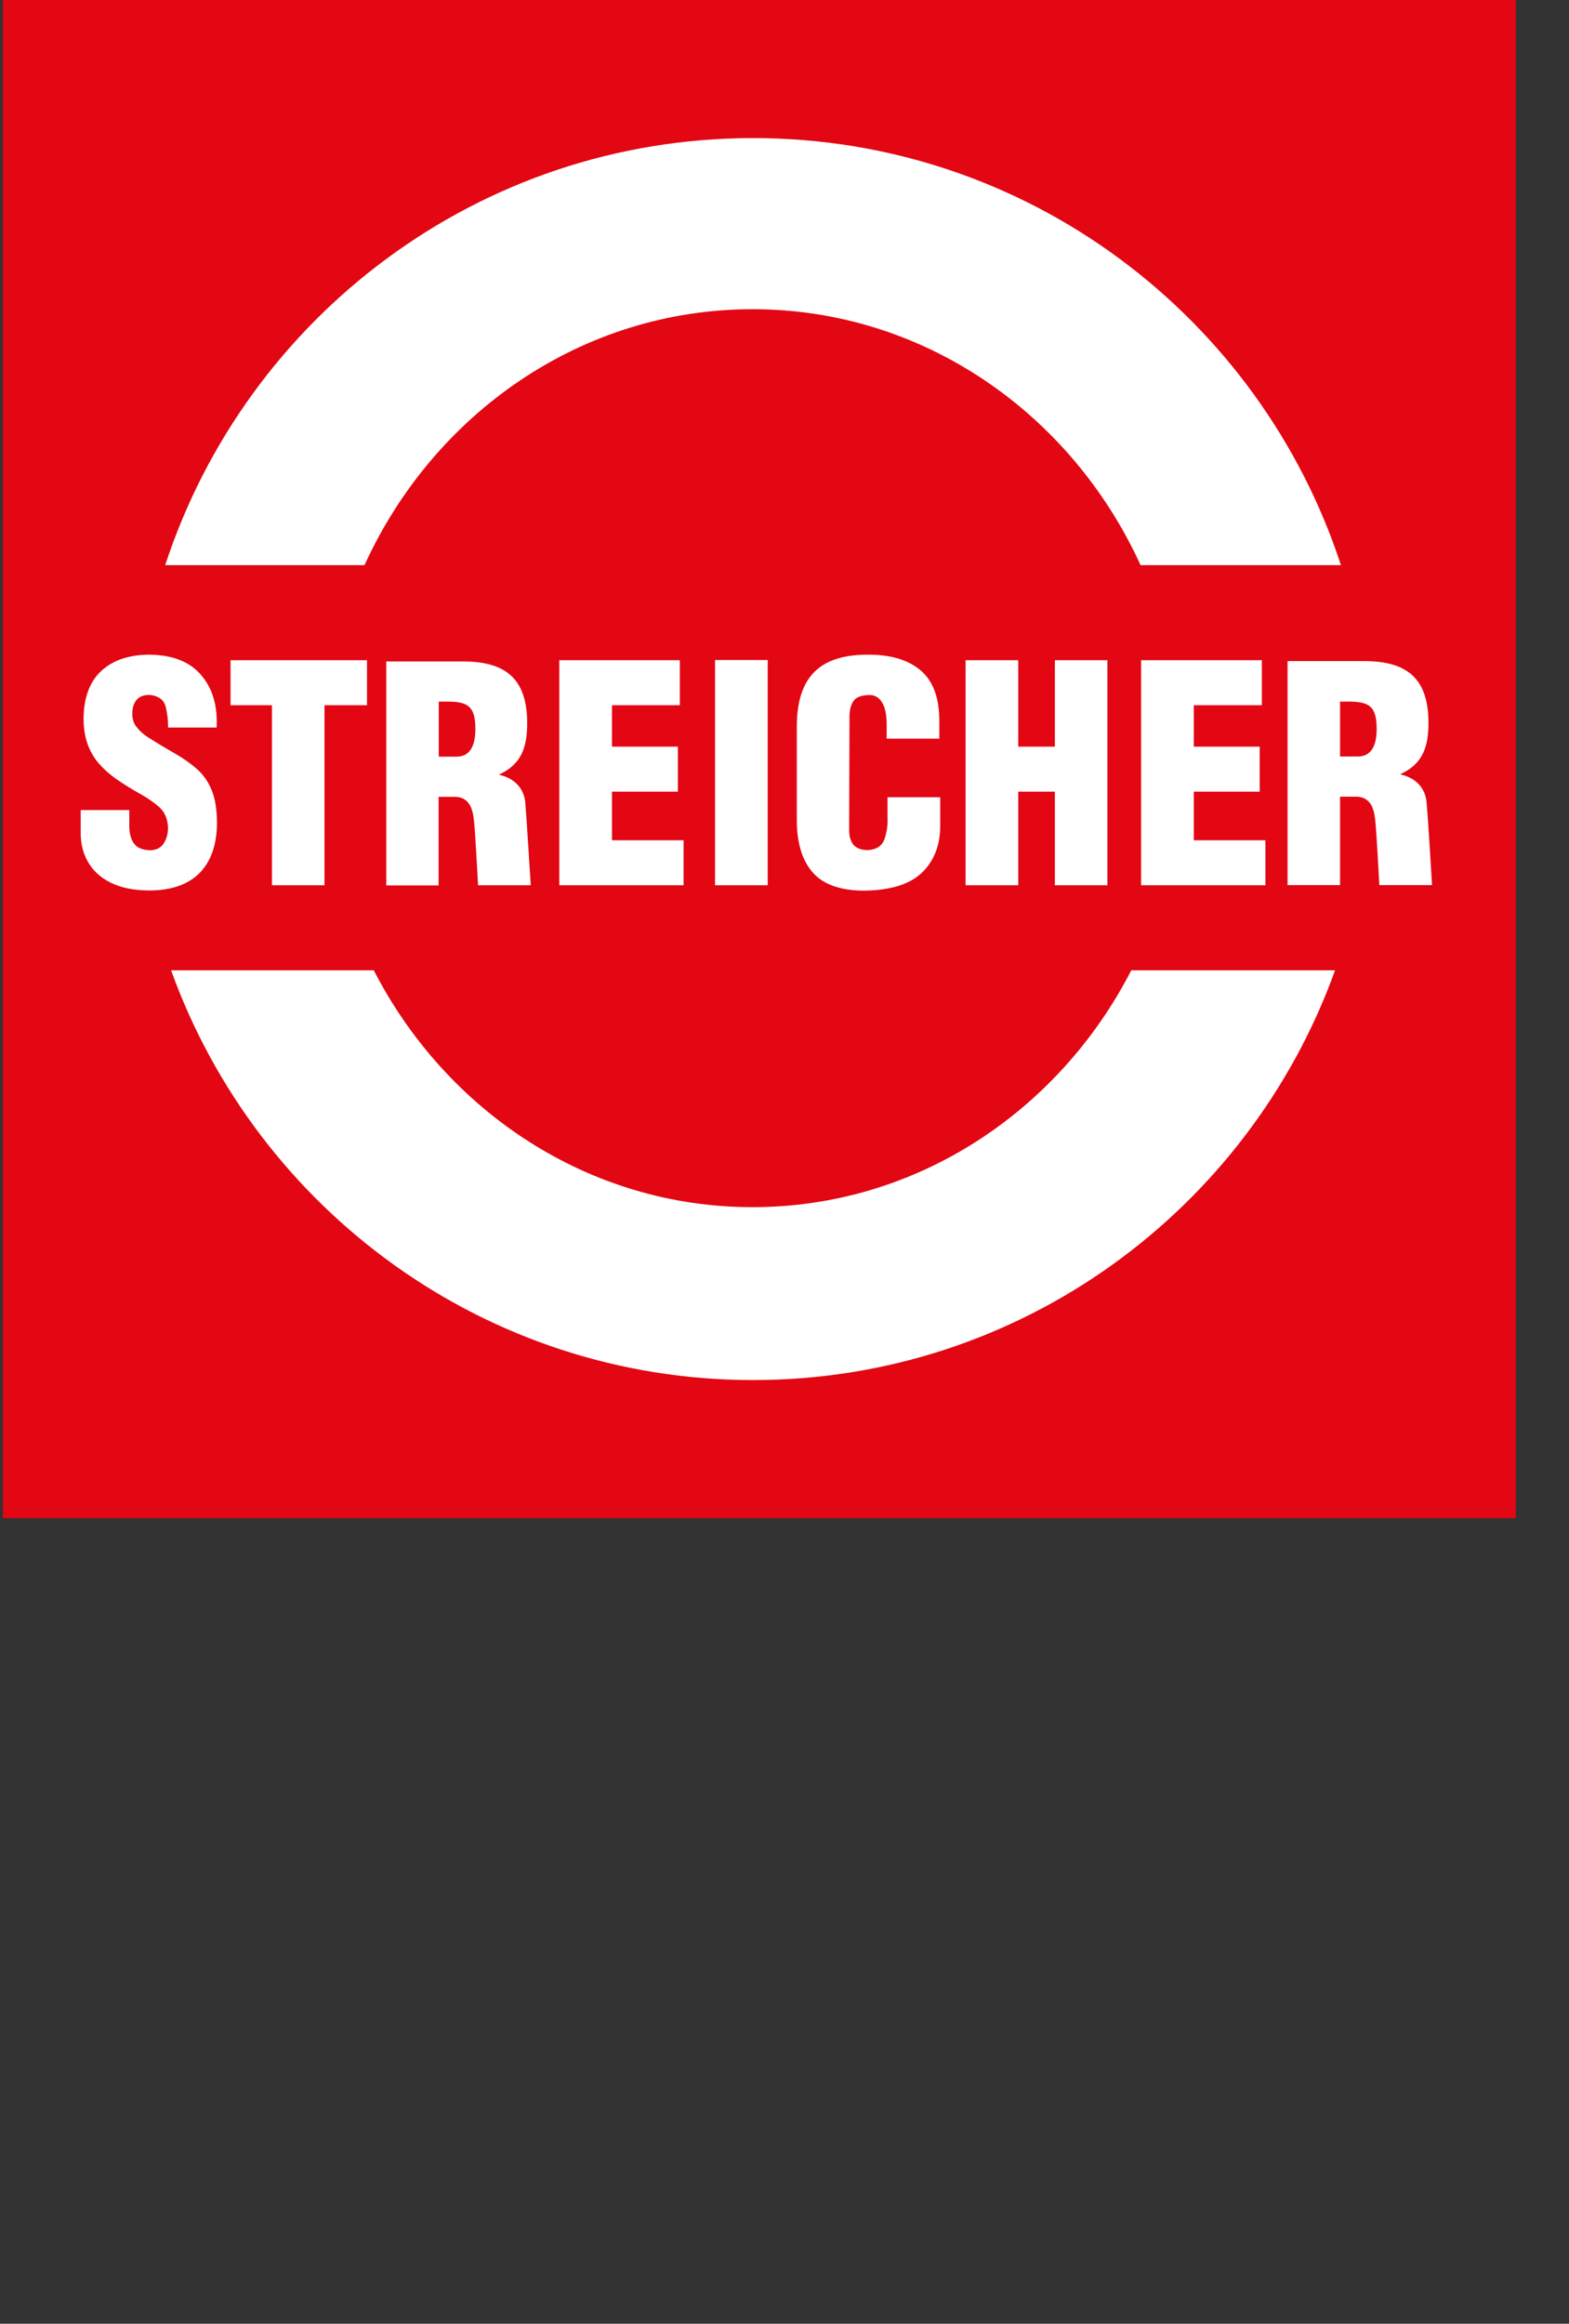
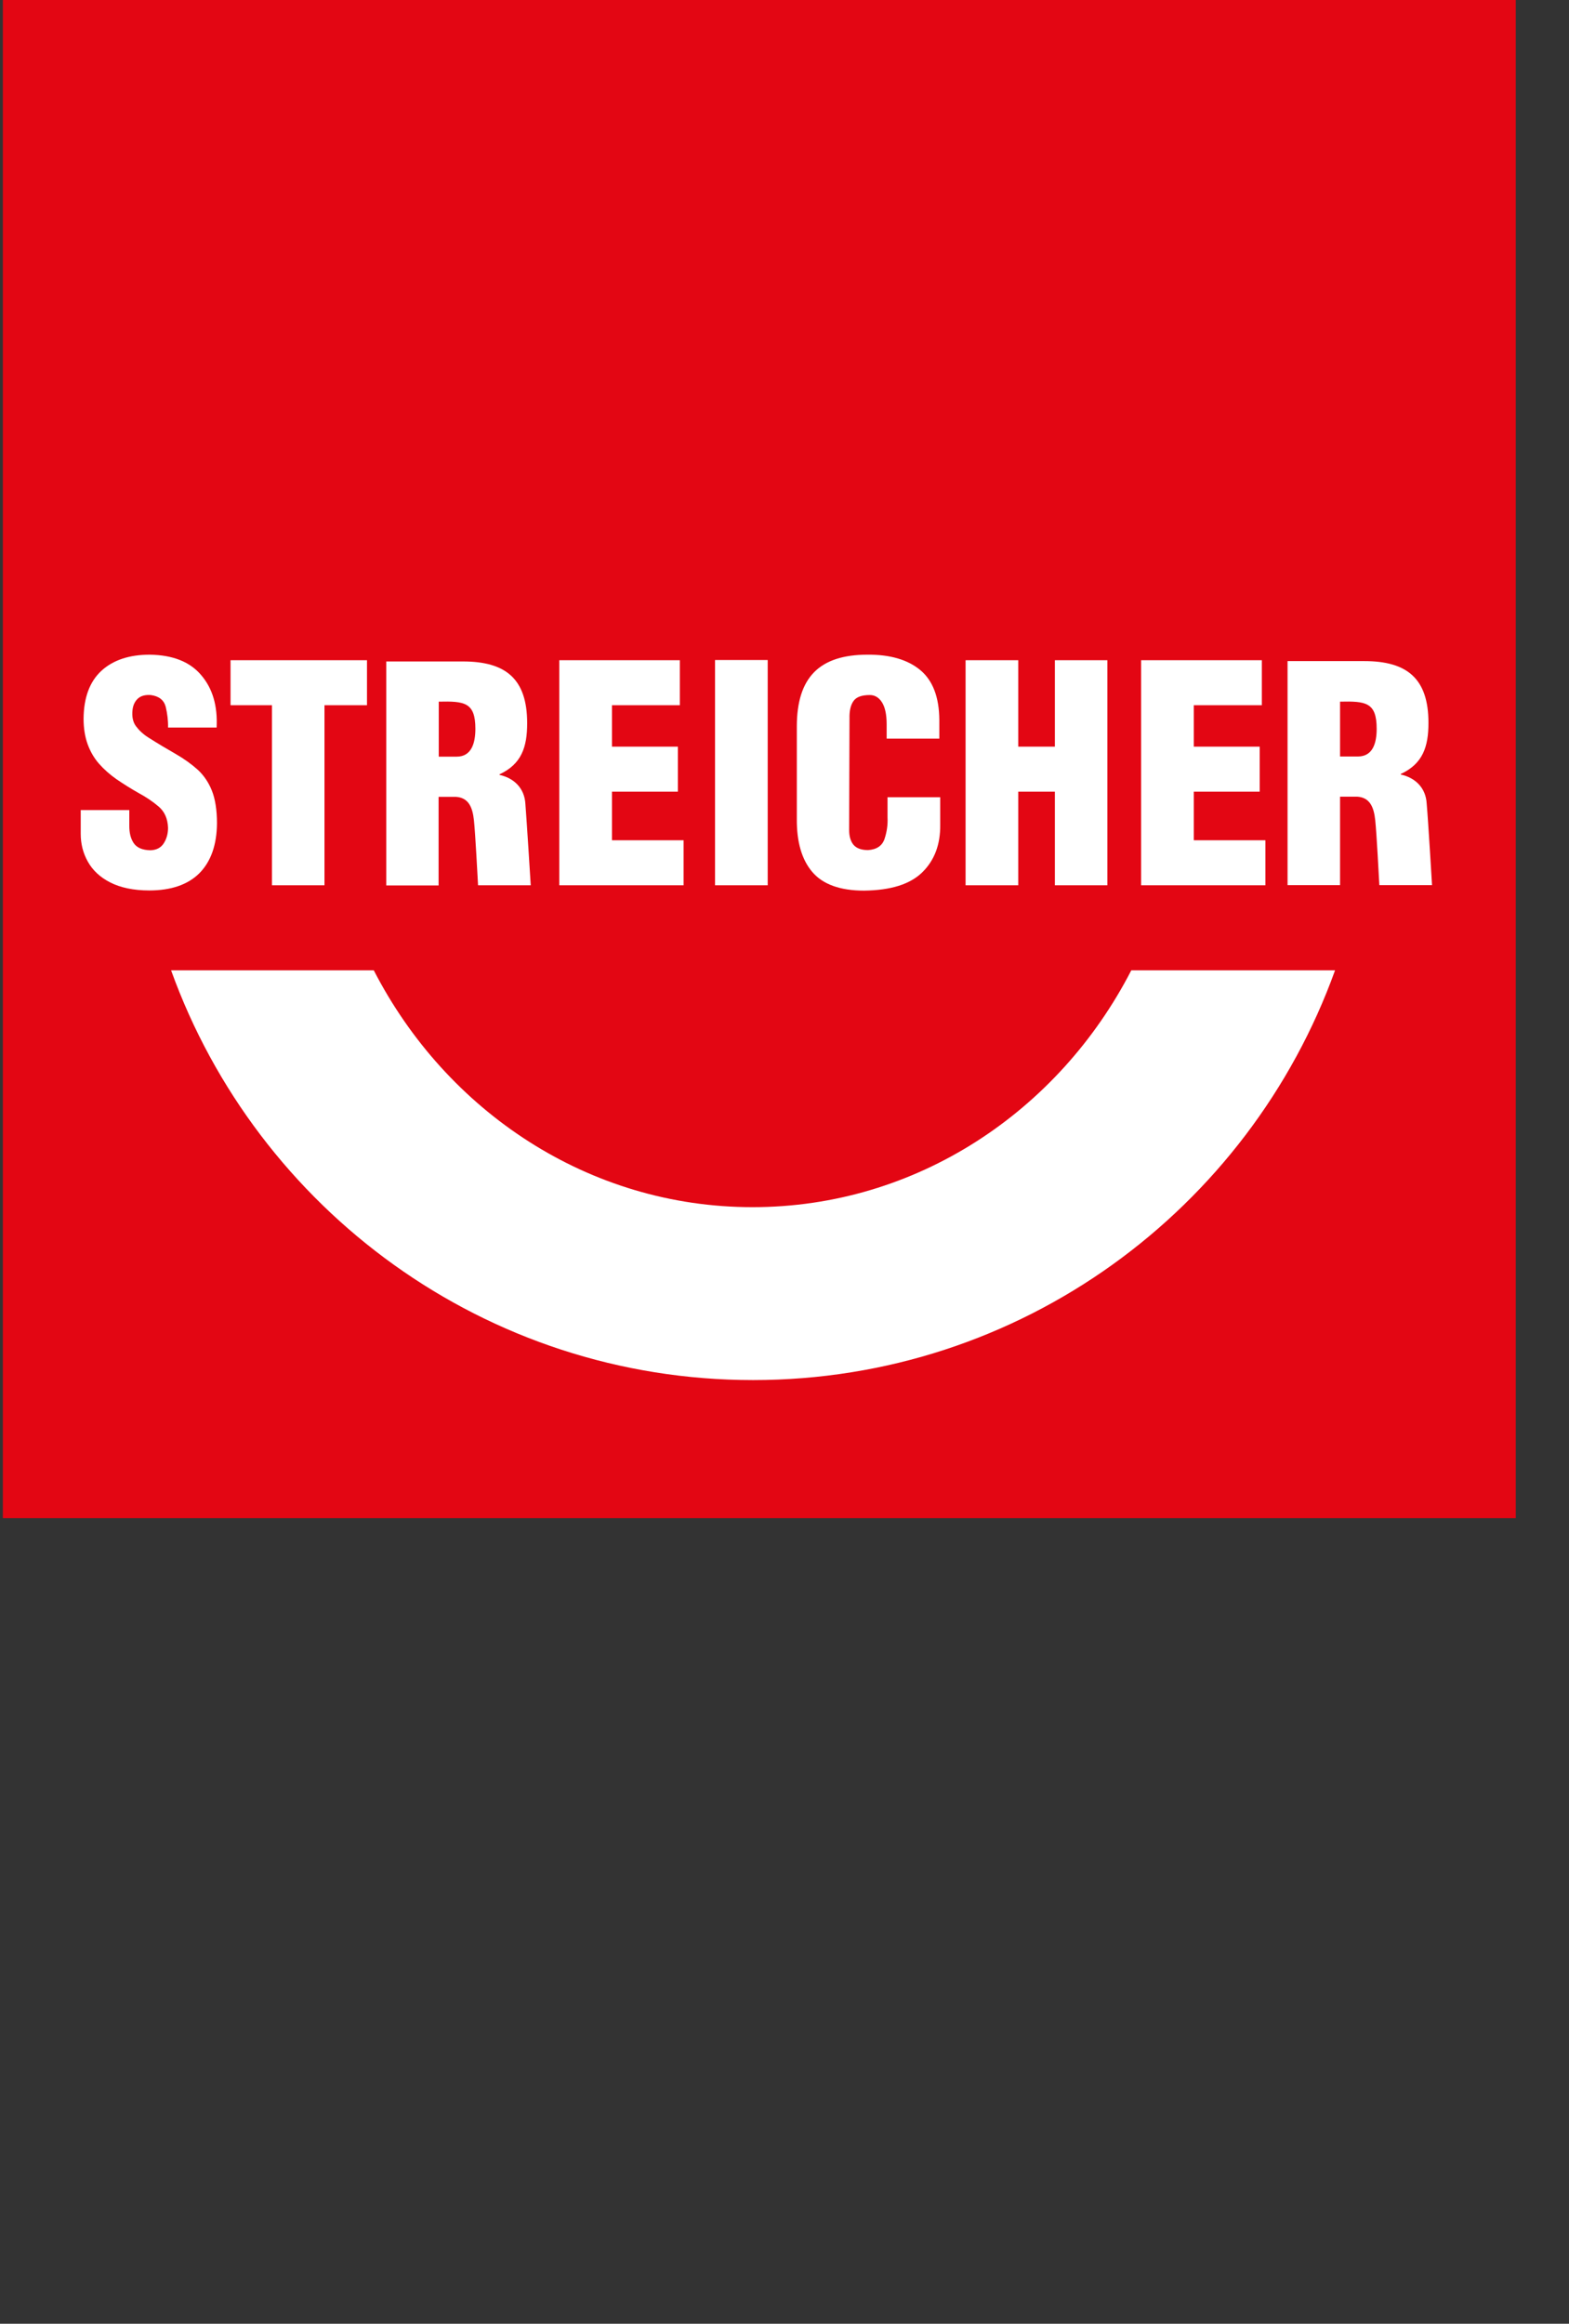
<svg xmlns="http://www.w3.org/2000/svg" id="Ebene_1" data-name="Ebene 1" viewBox="0 0 87.86 130.09">
  <rect x="0" y="0" width="87.86" height="130.09" fill="#333333" stroke="none" />
  <defs>
    <style>
      .cls-1, .cls-2 {
        fill-rule: evenodd;
      }

      .cls-1, .cls-3 {
        fill: #706f6f;
      }

      .cls-4, .cls-2 {
        fill: #fff;
      }

      .cls-5 {
        clip-path: url(#clippath-2);
      }

      .cls-6 {
        fill: #e30613;
      }

      .cls-7 {
        clip-path: url(#clippath-1);
      }

      .cls-8 {
        fill: none;
      }
    </style>
    <clipPath id="clippath-1">
      <rect class="cls-8" width="84.72" height="84.99" />
    </clipPath>
    <clipPath id="clippath-2">
      <rect class="cls-8" x=".16" width="84.39" height="84.99" />
    </clipPath>
  </defs>
  <rect class="cls-6" x=".16" y="0" width="84.72" height="84.99" />
  <g class="cls-7">
-     <path class="cls-1" d="m8.35,127.64v-1.44c0-.36-.1-.65-.28-.87-.18-.22-.41-.37-.7-.46-.29-.09-.6-.14-.94-.13-.56,0-1.02.12-1.37.38-.35.26-.54.71-.55,1.35v2.05c0,.38.1.69.27.92.18.23.41.4.7.5.29.1.61.15.95.15.62,0,1.1-.17,1.43-.48.33-.31.47-.79.44-1.43h-1.42c0,.22-.02.43-.06.61-.04.18-.19.27-.44.27-.16-.01-.27-.07-.34-.17-.07-.1-.1-.22-.1-.36v-.88h2.41m-2.41-.95v-.33c0-.18.03-.34.1-.47.07-.13.21-.2.4-.21.18.01.31.07.38.19.07.12.11.22.11.33v.49h-.99Z" />
    <path class="cls-3" d="m12.43,126.38c.01-.56-.15-.97-.5-1.24-.35-.27-.79-.4-1.32-.4-.34,0-.65.05-.93.16-.28.11-.5.28-.67.51-.17.23-.26.53-.26.89,0,.18.03.35.09.51.06.15.15.3.27.44.24.25.52.45.86.6.34.15.66.29.96.44.06.05.1.1.14.17.03.07.05.14.05.22,0,.16-.05.28-.14.36-.09.08-.22.12-.37.12-.21,0-.35-.09-.43-.25-.07-.16-.1-.32-.09-.51h-1.36c-.02.6.15,1.04.49,1.31.34.27.8.4,1.38.39.54,0,.99-.12,1.34-.38.36-.26.54-.66.56-1.22,0-.39-.1-.7-.29-.92-.19-.22-.43-.4-.72-.54-.29-.14-.59-.27-.91-.41-.11-.05-.21-.12-.3-.2-.09-.08-.13-.19-.14-.32,0-.15.05-.26.13-.32.09-.07.2-.1.34-.1.22,0,.35.08.39.22.05.14.07.3.08.48h1.34" />
    <path class="cls-1" d="m16.78,127.64v-1.44c0-.36-.1-.65-.28-.87-.18-.22-.41-.37-.7-.46-.29-.09-.6-.14-.94-.13-.56,0-1.02.12-1.37.38-.35.26-.53.71-.55,1.35v2.05c0,.38.1.69.27.92.18.23.41.4.7.5.29.1.61.15.95.15.62,0,1.1-.17,1.43-.48.32-.31.47-.79.44-1.43h-1.42c0,.22-.02.43-.06.61-.04.18-.19.27-.44.27-.16-.01-.27-.07-.34-.17s-.1-.22-.1-.36v-.88h2.41m-2.41-.95v-.33c0-.18.03-.34.1-.47.07-.13.21-.2.4-.21.18.01.31.07.38.19.07.12.11.22.1.33v.49h-.99Z" />
    <rect class="cls-3" x="17.6" y="123.17" width="1.43" height="6.76" />
    <rect class="cls-3" x="20.08" y="123.17" width="1.43" height="6.76" />
    <path class="cls-3" d="m25.83,126.38c.01-.56-.15-.97-.5-1.24-.35-.27-.79-.4-1.32-.4-.34,0-.64.05-.92.16-.28.11-.5.28-.67.51-.17.23-.26.53-.26.89,0,.18.03.35.09.51.06.15.15.3.27.44.24.25.52.45.86.6.34.15.66.29.96.44.06.05.11.1.14.17s.05.14.05.22c0,.16-.05.28-.14.36-.09.08-.22.12-.37.12-.21,0-.35-.09-.42-.25-.07-.16-.1-.32-.09-.51h-1.36c-.02.6.15,1.04.49,1.31.34.27.8.4,1.38.39.54,0,.99-.12,1.34-.38.36-.26.54-.66.56-1.22,0-.39-.1-.7-.29-.92-.19-.22-.43-.4-.72-.54-.29-.14-.59-.27-.91-.41-.11-.05-.21-.12-.3-.2-.09-.08-.13-.19-.14-.32,0-.15.05-.26.13-.32.09-.07.2-.1.34-.1.22,0,.35.08.4.22.05.14.07.3.08.48h1.34" />
    <path class="cls-3" d="m30.1,126.76c.04-.69-.08-1.2-.38-1.52-.3-.33-.8-.49-1.5-.5-.56,0-.99.12-1.3.38-.31.26-.47.71-.47,1.35v2.05c.01.57.18.97.5,1.22.32.24.75.36,1.27.35.11,0,.2,0,.27-.01.07,0,.14-.01.21-.02.32-.03.59-.12.83-.28.24-.16.41-.39.51-.7.04-.15.07-.35.09-.59.02-.24.03-.45.03-.61h-1.38c0,.13,0,.29,0,.47,0,.18-.03.34-.09.48-.06.14-.18.21-.35.22-.18,0-.3-.06-.37-.17-.06-.11-.09-.25-.09-.41v-2.08c0-.17.02-.31.08-.43.06-.12.17-.18.35-.18.11,0,.19.03.25.08.06.05.11.13.14.24.02.09.03.19.03.29,0,.1.01.19.02.29v.09h1.36" />
    <path class="cls-3" d="m32.3,123.17h-1.43v6.76h1.43v-3.49c0-.13.03-.25.09-.36.06-.11.17-.16.32-.17.16,0,.27.04.33.11.06.07.08.18.08.32v3.59h1.43v-4.05c0-.33-.11-.6-.31-.81-.2-.21-.48-.32-.83-.33-.2,0-.39.03-.57.11-.18.08-.35.22-.52.43h-.02v-2.11" />
    <path class="cls-1" d="m37.78,129.93h1.39c-.03-.09-.06-.18-.08-.28-.02-.09-.03-.19-.04-.28v-3.09c0-.55-.14-.94-.43-1.19-.3-.24-.79-.36-1.49-.35-.59,0-1.06.12-1.42.4-.36.27-.53.72-.51,1.34h1.43c0-.22.03-.4.09-.55.06-.15.21-.23.46-.23.14,0,.25.06.33.16.08.1.12.22.12.36-.01.26-.14.44-.39.53-.24.1-.53.19-.85.28-.33.09-.61.26-.86.5-.25.25-.38.65-.39,1.21,0,.41.12.73.35.98.23.24.55.37.96.37.28,0,.51-.05.69-.16.19-.1.37-.26.54-.45l.1.45m-.15-1.66c0,.17-.04.34-.11.5-.07.16-.21.25-.41.26-.17,0-.3-.05-.39-.15-.09-.1-.14-.23-.14-.39,0-.17.03-.3.1-.4.06-.1.14-.18.23-.24.09-.07.2-.12.32-.18.12-.05.25-.12.4-.19v.79Z" />
    <path class="cls-3" d="m40.13,129.93h1.43v-4.01h.61v-1.03h-.61v-.51c0-.06.03-.1.09-.13.06-.03.13-.04.21-.04h.3v-1.04h-.63c-.46,0-.81.09-1.04.28-.23.19-.36.53-.36,1v.44h-.58v1.03h.58v4.01" />
    <path class="cls-3" d="m43.02,125.92v2.92c0,.38.1.67.31.87.2.2.5.29.89.29.16,0,.31,0,.46-.02.15-.01.3-.04.45-.06v-1.01c-.07,0-.13,0-.18,0s-.11,0-.19.02c-.1,0-.17-.02-.23-.07-.06-.05-.09-.14-.09-.28v-2.66h.68v-1.03h-.68v-1.44h-1.43v1.44h-.57v1.03h.57" />
-     <path class="cls-1" d="m50.37,129.93h1.39c-.03-.09-.06-.18-.08-.28-.02-.09-.03-.19-.04-.28v-3.09c0-.55-.14-.94-.43-1.19-.3-.24-.79-.36-1.49-.35-.59,0-1.06.12-1.42.4-.36.27-.53.72-.51,1.34h1.43c0-.22.03-.4.09-.55.06-.15.21-.23.46-.23.14,0,.26.06.33.16.08.1.12.22.12.36-.01.26-.14.44-.39.53-.25.1-.53.19-.85.28-.33.09-.61.26-.86.5-.25.25-.38.65-.39,1.21,0,.41.12.73.35.98.23.24.55.37.96.37.28,0,.51-.05.69-.16.18-.1.36-.26.54-.45l.1.45m-.15-1.66c0,.17-.03.34-.11.5-.07.16-.21.25-.41.26-.17,0-.3-.05-.39-.15-.09-.1-.14-.23-.14-.39,0-.17.04-.3.1-.4.06-.1.14-.18.23-.24.09-.07.2-.12.32-.18s.25-.12.4-.19v.79Z" />
    <path class="cls-3" d="m56.01,129.93v-5.04h-1.43v3.61c0,.13-.04.23-.11.31-.07.07-.17.11-.3.12-.13,0-.22-.03-.27-.12-.05-.08-.07-.19-.08-.31v-3.61h-1.43v4.14c0,.34.11.61.33.79.22.18.53.27.95.27.23,0,.43-.09.62-.25.18-.15.31-.33.38-.54h.02v.62h1.33" />
    <path class="cls-3" d="m57.18,129.93h1.43v-4.01h.61v-1.03h-.61v-.51c0-.06.03-.1.09-.13.06-.03.13-.04.21-.04h.3v-1.04h-.63c-.46,0-.81.09-1.05.28-.23.19-.36.53-.36,1v.44h-.58v1.03h.58v4.01" />
    <path class="cls-1" d="m64.55,127.42h-.91l.46-3.03h.02l.44,3.03Zm-1.27,2.5l.19-1.32h1.24l.22,1.32h1.6l-1.46-6.76h-1.9l-1.47,6.76h1.59Z" />
    <polygon class="cls-3" points="68.36 129.93 68.36 128.3 68.6 127.98 69.44 129.93 70.94 129.93 69.5 126.91 70.92 124.88 69.36 124.88 68.38 126.57 68.36 126.57 68.36 123.17 66.93 123.17 66.93 129.93 68.36 129.93" />
    <path class="cls-3" d="m71.71,125.92v2.92c0,.38.1.67.31.87.2.2.5.29.89.29.16,0,.31,0,.46-.02.15-.01.3-.04.45-.06v-1.01c-.07,0-.13,0-.18,0s-.11,0-.19.02c-.1,0-.17-.02-.23-.07-.06-.05-.09-.14-.09-.28v-2.66h.68v-1.03h-.68v-1.44h-1.43v1.44h-.57v1.03h.57" />
    <path class="cls-1" d="m75.97,123.17h-1.43v1.22h1.43v-1.22Zm0,1.71h-1.43v5.04h1.43v-5.04Z" />
    <path class="cls-1" d="m80.67,127.64v-1.44c0-.36-.1-.65-.28-.87-.18-.22-.41-.37-.7-.46-.29-.09-.6-.14-.94-.13-.56,0-1.02.12-1.37.38-.35.26-.54.71-.55,1.35v2.05c0,.38.09.69.27.92.18.23.41.4.7.5.29.1.61.15.95.15.62,0,1.1-.17,1.43-.48.33-.31.47-.79.44-1.43h-1.42c0,.22-.02.43-.06.61-.04.18-.19.27-.44.27-.16-.01-.27-.07-.34-.17s-.1-.22-.1-.36v-.88h2.42m-2.42-.95v-.33c0-.18.03-.34.1-.47.07-.13.2-.2.4-.21.18.01.31.07.38.19.07.12.11.22.1.33v.49h-.99Z" />
  </g>
  <g class="cls-5">
    <path class="cls-3" d="m5.15,114.08v5.04h1.42v-3.6c0-.14.04-.24.11-.31.07-.07.17-.1.31-.11.12,0,.2.05.24.13.04.08.08.18.1.29v3.6h1.42v-3.6c0-.13.03-.23.1-.3.06-.07.16-.11.29-.11.13,0,.23.03.28.11.06.08.09.18.09.3v3.6h1.42v-4.13c-.01-.34-.14-.6-.38-.78-.25-.18-.54-.27-.89-.27-.2,0-.39.05-.57.16-.18.11-.33.28-.47.5h-.02c-.09-.21-.22-.38-.42-.5-.19-.12-.41-.18-.64-.16-.2.01-.39.08-.59.2-.2.12-.35.3-.48.53h-.02v-.58h-1.32" />
    <path class="cls-1" d="m13.09,112.36h-1.42v6.75h1.32v-.57h.02c.12.23.28.41.48.54.2.12.42.19.65.2.34-.02.6-.12.78-.31.18-.19.3-.42.37-.7.06-.28.1-.56.09-.86v-1.75c0-.27-.03-.54-.11-.8-.07-.26-.2-.48-.38-.66-.18-.17-.42-.27-.73-.27-.21,0-.41.03-.6.12-.19.08-.35.23-.46.44h-.02v-2.13m.88,4.87c0,.11,0,.24-.01.37-.01.13-.05.25-.11.35-.06.1-.17.15-.32.16-.17,0-.29-.11-.35-.3-.06-.19-.09-.4-.09-.63v-1.19c0-.25.03-.46.09-.62.06-.17.19-.25.38-.26.13,0,.23.05.29.15.06.09.09.2.11.33.01.13.02.24.02.35v1.3Z" />
    <polygon class="cls-3" points="17.63 119.12 17.63 116.31 18.72 116.31 18.72 119.12 20.29 119.12 20.29 112.36 18.72 112.36 18.72 114.96 17.63 114.96 17.63 112.36 16.05 112.36 16.05 119.12 17.63 119.12" />
    <path class="cls-1" d="m26.99,119.12h1.6l-.92-1.46c.17-.33.31-.68.42-1.03.11-.36.17-.73.18-1.1h-1.15c-.03.15-.05.31-.08.47-.03.16-.06.32-.1.49h-.02c-.11-.19-.23-.38-.36-.58-.12-.19-.25-.38-.37-.57.33-.17.6-.4.81-.67.21-.28.32-.61.32-.99-.01-.49-.18-.85-.49-1.1-.32-.24-.7-.37-1.15-.37-.28,0-.55.05-.82.15-.27.11-.48.26-.66.47-.17.21-.26.47-.27.78,0,.28.05.55.15.8.1.25.23.49.4.7-.4.25-.7.55-.92.91-.22.36-.32.78-.33,1.25,0,.62.19,1.11.56,1.47.36.35.85.53,1.46.54.29,0,.55-.04.8-.14.25-.09.48-.23.69-.41l.24.39m-1.41-5.92c.16,0,.28.04.35.12.07.08.11.2.11.35,0,.14-.06.28-.15.43-.1.15-.2.26-.32.32-.11-.1-.19-.22-.27-.37-.07-.15-.11-.29-.11-.44,0-.12.04-.21.11-.29.07-.08.17-.12.28-.12m.56,4.57c-.1.08-.21.14-.32.2-.11.06-.23.09-.35.1-.24,0-.44-.09-.59-.26-.15-.17-.23-.37-.24-.62,0-.23.04-.42.11-.58.07-.15.19-.31.34-.48l1.05,1.63Z" />
-     <path class="cls-3" d="m35.57,114.72v-.57c0-.69-.2-1.18-.57-1.49-.37-.31-.9-.47-1.58-.46-.72,0-1.25.17-1.59.52-.35.35-.52.89-.52,1.63v2.77c0,.69.15,1.22.46,1.59.32.37.83.56,1.55.56.8,0,1.38-.19,1.74-.55.36-.36.54-.83.53-1.42v-.83h-1.57v.61c0,.22-.02.43-.09.64-.07.21-.23.32-.49.33-.2,0-.35-.05-.44-.16-.09-.11-.13-.25-.13-.44v-3.34c0-.22.04-.4.13-.52.09-.12.25-.18.49-.18.15,0,.27.07.36.22.09.15.14.36.14.65v.43h1.57" />
+     <path class="cls-3" d="m35.57,114.72v-.57c0-.69-.2-1.18-.57-1.49-.37-.31-.9-.47-1.58-.46-.72,0-1.25.17-1.59.52-.35.35-.52.89-.52,1.63v2.77c0,.69.15,1.22.46,1.59.32.37.83.56,1.55.56.8,0,1.38-.19,1.74-.55.36-.36.54-.83.53-1.42v-.83h-1.57v.61c0,.22-.02.43-.09.64-.07.21-.23.32-.49.33-.2,0-.35-.05-.44-.16-.09-.11-.13-.25-.13-.44c0-.22.04-.4.13-.52.09-.12.25-.18.49-.18.15,0,.27.07.36.22.09.15.14.36.14.65v.43h1.57" />
    <path class="cls-1" d="m37.71,115.55c0-.17.03-.3.1-.41.07-.11.18-.17.34-.17.16,0,.28.06.34.17.07.11.1.25.09.41v2.25c-.01.15-.05.25-.12.33-.07.08-.18.11-.32.11s-.25-.04-.32-.11c-.07-.07-.11-.18-.12-.33v-2.25m-1.42,2.16c.01.57.2.98.55,1.22.35.24.79.36,1.31.35.55,0,.98-.11,1.31-.36.33-.24.51-.65.55-1.21v-2.05c0-.57-.15-1-.46-1.29-.31-.29-.77-.44-1.4-.44-.56-.01-1.01.12-1.34.38-.34.26-.51.71-.52,1.35v2.05Z" />
    <rect class="cls-3" x="40.72" y="117.58" width="1.51" height="1.54" />
-     <polygon class="cls-3" points="46.22 119.12 46.22 117.45 46.57 116.77 47.43 119.12 49.1 119.12 47.58 115.34 49.01 112.36 47.4 112.36 46.24 115.07 46.22 115.07 46.22 112.36 44.64 112.36 44.64 119.12 46.22 119.12" />
    <path class="cls-1" d="m50.99,115.55c0-.17.03-.3.1-.41.07-.11.18-.17.34-.17.16,0,.28.06.34.17.07.11.1.25.09.41v2.25c-.01.15-.05.25-.12.33-.07.08-.17.11-.32.11s-.25-.04-.32-.11c-.07-.07-.11-.18-.12-.33v-2.25m-1.42,2.16c.01.57.2.98.55,1.22.35.24.79.36,1.31.35.55,0,.98-.11,1.31-.36.33-.24.51-.65.55-1.21v-2.05c0-.57-.15-1-.46-1.29-.31-.29-.78-.44-1.4-.44-.56-.01-1.01.12-1.34.38-.34.26-.51.71-.52,1.35v2.05Z" />
    <path class="cls-3" d="m53.98,114.08v5.04h1.42v-3.6c0-.14.04-.24.11-.31.07-.07.17-.1.31-.11.12,0,.2.05.24.13.05.08.08.18.1.29v3.6h1.42v-3.6c0-.13.03-.23.1-.3.07-.07.16-.11.29-.11.13,0,.23.03.28.11.06.08.09.18.09.3v3.6h1.42v-4.13c-.01-.34-.14-.6-.38-.78-.25-.18-.54-.27-.89-.27-.2,0-.39.05-.57.16-.18.11-.33.28-.47.5h-.02c-.09-.21-.23-.38-.42-.5-.19-.12-.41-.18-.64-.16-.2.01-.39.08-.59.2-.19.12-.35.3-.48.53h-.02v-.58h-1.32" />
-     <path class="cls-3" d="m60.41,114.08v5.04h1.42v-3.6c0-.14.04-.24.11-.31.07-.07.17-.1.31-.11.12,0,.2.05.24.13.04.08.08.18.1.29v3.6h1.42v-3.6c0-.13.03-.23.1-.3.06-.07.16-.11.29-.11.13,0,.23.03.28.11.06.08.09.18.09.3v3.6h1.42v-4.13c-.01-.34-.14-.6-.38-.78-.25-.18-.54-.27-.89-.27-.2,0-.39.05-.57.16-.18.11-.33.28-.47.5h-.02c-.09-.21-.22-.38-.42-.5-.19-.12-.41-.18-.64-.16-.2.01-.39.08-.59.2-.2.12-.35.3-.47.53h-.02v-.58h-1.32" />
    <path class="cls-1" d="m69.35,119.12h1.39c-.03-.09-.06-.18-.08-.27-.02-.09-.03-.19-.03-.28v-3.09c0-.55-.14-.95-.43-1.19-.3-.24-.79-.36-1.48-.35-.59,0-1.06.12-1.41.4-.36.27-.53.72-.51,1.34h1.42c0-.22.03-.4.09-.55.06-.15.21-.23.46-.23.14,0,.26.06.33.16.08.1.12.22.12.37-.01.26-.14.43-.39.53-.24.1-.53.19-.85.28-.33.09-.61.26-.86.5-.25.25-.37.65-.39,1.21,0,.41.12.73.35.98.23.24.55.37.95.37.28,0,.5-.05.69-.16.18-.1.36-.26.54-.46l.1.45m-.15-1.66c0,.17-.03.34-.11.5-.07.16-.21.25-.41.26-.17,0-.3-.05-.39-.15-.09-.1-.14-.23-.14-.39,0-.17.04-.3.1-.41.06-.1.14-.18.23-.24.09-.06.2-.12.32-.18.12-.05.25-.12.4-.19v.79Z" />
    <path class="cls-3" d="m71.38,114.08v5.04h1.42v-3.6c0-.13.03-.23.1-.3.06-.07.16-.11.29-.11.13,0,.23.03.28.11.06.08.09.18.09.3v3.6h1.42v-4.13c-.01-.34-.14-.6-.38-.78-.25-.18-.54-.27-.89-.27-.23,0-.43.09-.61.24-.18.15-.31.33-.38.53h-.02v-.63h-1.32" />
    <path class="cls-1" d="m79.45,119.12v-6.75h-1.42v2.17h-.02c-.15-.22-.31-.37-.49-.47-.18-.09-.36-.14-.55-.13-.31,0-.56.1-.73.27-.18.17-.3.39-.38.66-.07.26-.11.53-.11.8v1.75c0,.29.03.58.09.86.07.28.19.52.37.7.18.19.44.29.78.31.21,0,.42-.06.61-.19.2-.13.36-.31.49-.56h.02v.58h1.32m-2.27-3.13c0-.11,0-.24.01-.37.01-.14.05-.26.11-.36.06-.1.17-.15.31-.16.17,0,.28.11.34.31.06.2.08.41.07.64v1.19c0,.25-.02.46-.07.62-.06.16-.18.25-.36.26-.14,0-.23-.05-.29-.14-.06-.09-.09-.2-.11-.32-.01-.12-.02-.24-.01-.34v-1.31Z" />
    <path class="cls-1" d="m81.79,112.36h-1.42v1.22h1.42v-1.22Zm0,1.71h-1.42v5.04h1.42v-5.04Z" />
    <path class="cls-3" d="m82.97,115.11v2.92c0,.38.1.67.31.87.2.2.5.29.88.29.16,0,.31,0,.46-.02.15-.02.3-.03.45-.06v-1.01c-.07,0-.13,0-.18,0s-.11,0-.19.02c-.09,0-.17-.02-.23-.07-.06-.05-.08-.14-.09-.28v-2.66h.68v-1.04h-.68v-1.44h-1.42v1.44h-.56v1.04h.56" />
    <rect class="cls-3" x="85.64" y="115.63" width="2.22" height="1.35" />
    <polygon class="cls-1" points="2.65 106.68 2.44 99.06 2.47 99.06 4.02 106.68 5.71 106.68 7.31 99.06 7.33 99.06 7.1 106.68 9.26 106.68 9.26 96.96 6.1 96.96 4.89 102.7 4.86 102.7 3.69 96.96 .5 96.96 .5 106.68 2.65 106.68" />
    <path class="cls-1" d="m14.1,103.08h-1.31l.66-4.35h.03l.63,4.35Zm-1.83,3.6l.27-1.89h1.78l.32,1.89h2.29l-2.1-9.72h-2.73l-2.11,9.72h2.28Z" />
    <polygon class="cls-3" points="19.55 96.96 17.3 96.96 19.33 101.83 17.19 106.68 19.35 106.68 20.64 103.78 20.66 103.78 21.76 106.68 24.02 106.68 21.92 101.83 23.93 96.96 21.66 96.96 20.64 99.91 20.61 99.91 19.55 96.96" />
    <path class="cls-3" d="m27.58,103.42v1.04c0,.43.1.84.3,1.2.2.37.52.67.96.89.43.23,1,.34,1.69.35.94,0,1.66-.25,2.16-.75.5-.5.75-1.21.75-2.15,0-.58-.08-1.05-.22-1.42-.15-.37-.35-.66-.62-.9-.27-.24-.58-.46-.94-.67-.36-.21-.75-.44-1.18-.71-.23-.15-.41-.31-.53-.49-.13-.18-.18-.41-.15-.7.03-.22.11-.38.24-.5.13-.12.31-.17.55-.15.36.05.57.21.64.51.07.29.11.59.1.89h2.09c.05-.93-.17-1.68-.66-2.26-.49-.57-1.23-.87-2.21-.89-.88,0-1.58.23-2.08.69-.5.46-.76,1.15-.77,2.07,0,.43.06.79.18,1.11.11.31.27.59.48.83.21.24.47.47.75.67.29.2.61.4.96.6.31.17.6.36.85.58.26.21.39.52.41.92,0,.26-.06.48-.18.67-.12.19-.32.29-.58.3-.35,0-.59-.11-.72-.32-.13-.2-.19-.44-.18-.73v-.69h-2.1" />
    <polygon class="cls-3" points="34.08 98.9 35.85 98.9 35.85 106.68 38.12 106.68 38.12 98.9 39.94 98.9 39.94 96.96 34.08 96.96 34.08 98.9" />
    <path class="cls-1" d="m43.02,102.84h.75c.26.02.45.12.56.3.11.18.18.42.21.72.03.3.04.64.04,1.03,0,.39,0,.79.02,1.23,0,.1.02.19.04.28.02.09.05.18.08.27h2.47v-.13c-.05-.04-.09-.1-.13-.15-.03-.06-.07-.12-.09-.18-.04-.22-.07-.52-.1-.9s-.04-.77-.06-1.17c-.01-.4-.03-.73-.05-1-.03-.34-.14-.61-.34-.83-.2-.21-.46-.36-.78-.43v-.03c.47-.22.78-.52.96-.88.17-.37.25-.81.24-1.33,0-.96-.23-1.64-.69-2.07-.46-.42-1.16-.63-2.09-.62h-3.31v9.72h2.27v-3.84m0-4.13c.55-.03.95.01,1.21.15.25.13.38.48.38,1.03,0,.31-.05.59-.16.83-.11.24-.33.37-.65.38h-.77v-2.38Z" />
    <polygon class="cls-3" points="53.29 106.68 53.29 104.73 50.21 104.73 50.21 102.63 53.04 102.63 53.04 100.69 50.21 100.69 50.21 98.9 53.14 98.9 53.14 96.96 47.95 96.96 47.95 106.68 53.29 106.68" />
    <rect class="cls-3" x="54.43" y="96.96" width="2.26" height="9.72" />
    <path class="cls-3" d="m63.99,100.35v-.82c0-.98-.28-1.7-.82-2.15-.54-.45-1.29-.67-2.27-.66-1.03,0-1.8.25-2.29.76-.5.51-.74,1.29-.74,2.34v3.99c0,1,.21,1.76.67,2.29.45.53,1.2.8,2.23.81,1.15-.01,1.98-.28,2.5-.79.52-.51.78-1.2.77-2.04v-1.19h-2.27v.88c.01.32-.03.63-.13.92-.1.3-.33.46-.71.48-.29,0-.5-.08-.63-.23-.12-.15-.19-.36-.18-.64v-4.81c0-.32.06-.57.19-.75.12-.18.36-.27.7-.26.22,0,.39.11.52.32.13.21.2.52.2.94v.62h2.26" />
    <polygon class="cls-3" points="67.3 106.68 67.3 102.63 68.87 102.63 68.87 106.68 71.14 106.68 71.14 96.96 68.87 96.96 68.87 100.69 67.3 100.69 67.3 96.96 65.03 96.96 65.03 106.68 67.3 106.68" />
    <polygon class="cls-3" points="77.58 106.68 77.58 104.73 74.51 104.73 74.51 102.63 77.34 102.63 77.34 100.69 74.51 100.69 74.51 98.9 77.43 98.9 77.43 96.96 72.24 96.96 72.24 106.68 77.58 106.68" />
    <path class="cls-1" d="m80.88,102.84h.75c.26.02.45.12.56.3.11.18.19.42.21.72.03.3.04.64.03,1.03,0,.39,0,.79.02,1.23,0,.1.02.19.04.28.02.09.05.18.08.27h2.47v-.13c-.05-.04-.09-.1-.13-.15-.04-.06-.06-.12-.09-.18-.04-.22-.07-.52-.1-.9-.02-.38-.04-.77-.06-1.17-.01-.4-.03-.73-.05-1-.02-.34-.14-.61-.34-.83-.2-.21-.46-.36-.78-.43v-.03c.47-.22.78-.52.96-.88.17-.37.25-.81.24-1.33,0-.96-.23-1.64-.69-2.07-.46-.42-1.16-.63-2.08-.62h-3.31v9.72h2.27v-3.84m0-4.13c.55-.03.95.01,1.21.15.25.13.38.48.38,1.03,0,.31-.04.59-.16.83-.11.24-.33.37-.65.38h-.77v-2.38Z" />
  </g>
  <g>
    <g>
-       <path class="cls-4" d="m20.41,31.64c3.87-8.48,12.14-14.33,21.73-14.33s17.86,5.86,21.73,14.33h11.22c-4.54-13.88-17.56-23.91-32.92-23.91S13.79,17.76,9.25,31.64h11.16Z" />
      <path class="cls-4" d="m63.35,54.32c-4.06,7.89-12.03,13.26-21.21,13.26s-17.15-5.37-21.21-13.26h-11.35c4.82,13.38,17.59,22.94,32.59,22.94s27.77-9.56,32.59-22.94h-11.41Z" />
    </g>
    <g>
      <path class="cls-4" d="m4.52,45.34v1.34c0,.56.13,1.08.4,1.56.27.48.68.87,1.25,1.16.57.29,1.3.45,2.19.45,1.23,0,2.17-.33,2.81-.97.64-.65.97-1.58.98-2.79,0-.75-.1-1.37-.29-1.84-.19-.47-.46-.86-.8-1.17-.35-.31-.75-.6-1.22-.87-.47-.27-.98-.57-1.53-.92-.3-.19-.53-.41-.7-.64-.17-.23-.23-.54-.19-.9.03-.28.14-.5.31-.65.17-.15.41-.21.71-.19.46.06.74.28.84.66.09.38.14.77.13,1.16h2.72c.06-1.21-.22-2.18-.86-2.93-.63-.75-1.59-1.13-2.88-1.15-1.15,0-2.05.3-2.71.9-.65.6-.99,1.49-1,2.68,0,.55.08,1.03.23,1.44.15.41.36.77.63,1.08.28.32.61.61.98.87.38.26.79.52,1.25.78.41.22.78.47,1.11.75.33.28.51.67.53,1.19,0,.33-.08.62-.24.87-.16.25-.41.38-.75.39-.46-.01-.77-.15-.94-.41-.17-.26-.24-.58-.24-.95v-.89h-2.73" />
      <polygon class="cls-4" points="12.91 39.48 15.23 39.48 15.23 49.56 18.17 49.56 18.17 39.48 20.55 39.48 20.55 36.96 12.91 36.96 12.91 39.48" />
      <path class="cls-2" d="m24.57,39.28c1.43-.03,2.05.03,2.05,1.52,0,.77-.2,1.56-1.05,1.56h-1v-3.08m0,5.33h.97c.68.05.92.55,1,1.32.08.77.2,3.11.23,3.63h2.95s-.22-3.56-.3-4.56c-.05-.87-.63-1.44-1.45-1.62v-.03c1.23-.57,1.55-1.52,1.55-2.86,0-2.49-1.2-3.46-3.6-3.46h-4.29v12.54h2.93v-4.95Z" />
      <polygon class="cls-4" points="38.28 49.56 38.28 47.04 34.27 47.04 34.27 44.32 37.96 44.32 37.96 41.8 34.27 41.8 34.27 39.48 38.07 39.48 38.07 36.96 31.32 36.96 31.32 49.56 38.28 49.56" />
      <rect class="cls-4" x="40.04" y="36.95" width="2.95" height="12.61" />
      <path class="cls-4" d="m52.6,41.36v-1.06c-.01-1.28-.37-2.21-1.07-2.79-.7-.58-1.69-.87-2.95-.86-1.34,0-2.34.32-2.99.98-.65.66-.97,1.67-.97,3.04v5.18c-.01,1.29.28,2.28.87,2.97.59.69,1.56,1.04,2.9,1.04,1.5-.02,2.58-.36,3.26-1.03.68-.67,1.01-1.55,1-2.65v-1.55h-2.95v1.14c.02.41-.04.81-.17,1.2-.13.38-.44.59-.92.62-.38,0-.65-.1-.82-.3-.16-.2-.24-.47-.24-.83l.02-6.24c-.01-.42.06-.74.22-.97.16-.23.46-.34.92-.34.28,0,.51.14.68.41.17.27.26.68.26,1.22v.81h2.95" />
      <polygon class="cls-4" points="57.02 49.56 57.02 44.32 59.07 44.32 59.07 49.56 62.01 49.56 62.01 36.96 59.07 36.96 59.07 41.8 57.02 41.8 57.02 36.96 54.07 36.96 54.07 49.56 57.02 49.56" />
      <polygon class="cls-4" points="70.86 49.56 70.86 47.04 66.85 47.04 66.85 44.32 70.54 44.32 70.54 41.8 66.85 41.8 66.85 39.48 70.66 39.48 70.66 36.96 63.9 36.96 63.9 49.56 70.86 49.56" />
      <path class="cls-2" d="m75.04,39.28c1.43-.03,2.05.03,2.05,1.52,0,.77-.2,1.55-1.05,1.55h-1v-3.08m0,5.33h.97c.68.05.92.55,1,1.32.08.77.2,3.11.23,3.63h2.95s-.21-3.56-.3-4.57c-.05-.87-.63-1.44-1.45-1.62v-.03c1.23-.57,1.55-1.52,1.55-2.86,0-2.49-1.2-3.46-3.6-3.46h-4.29v12.54h2.94v-4.95Z" />
    </g>
  </g>
</svg>